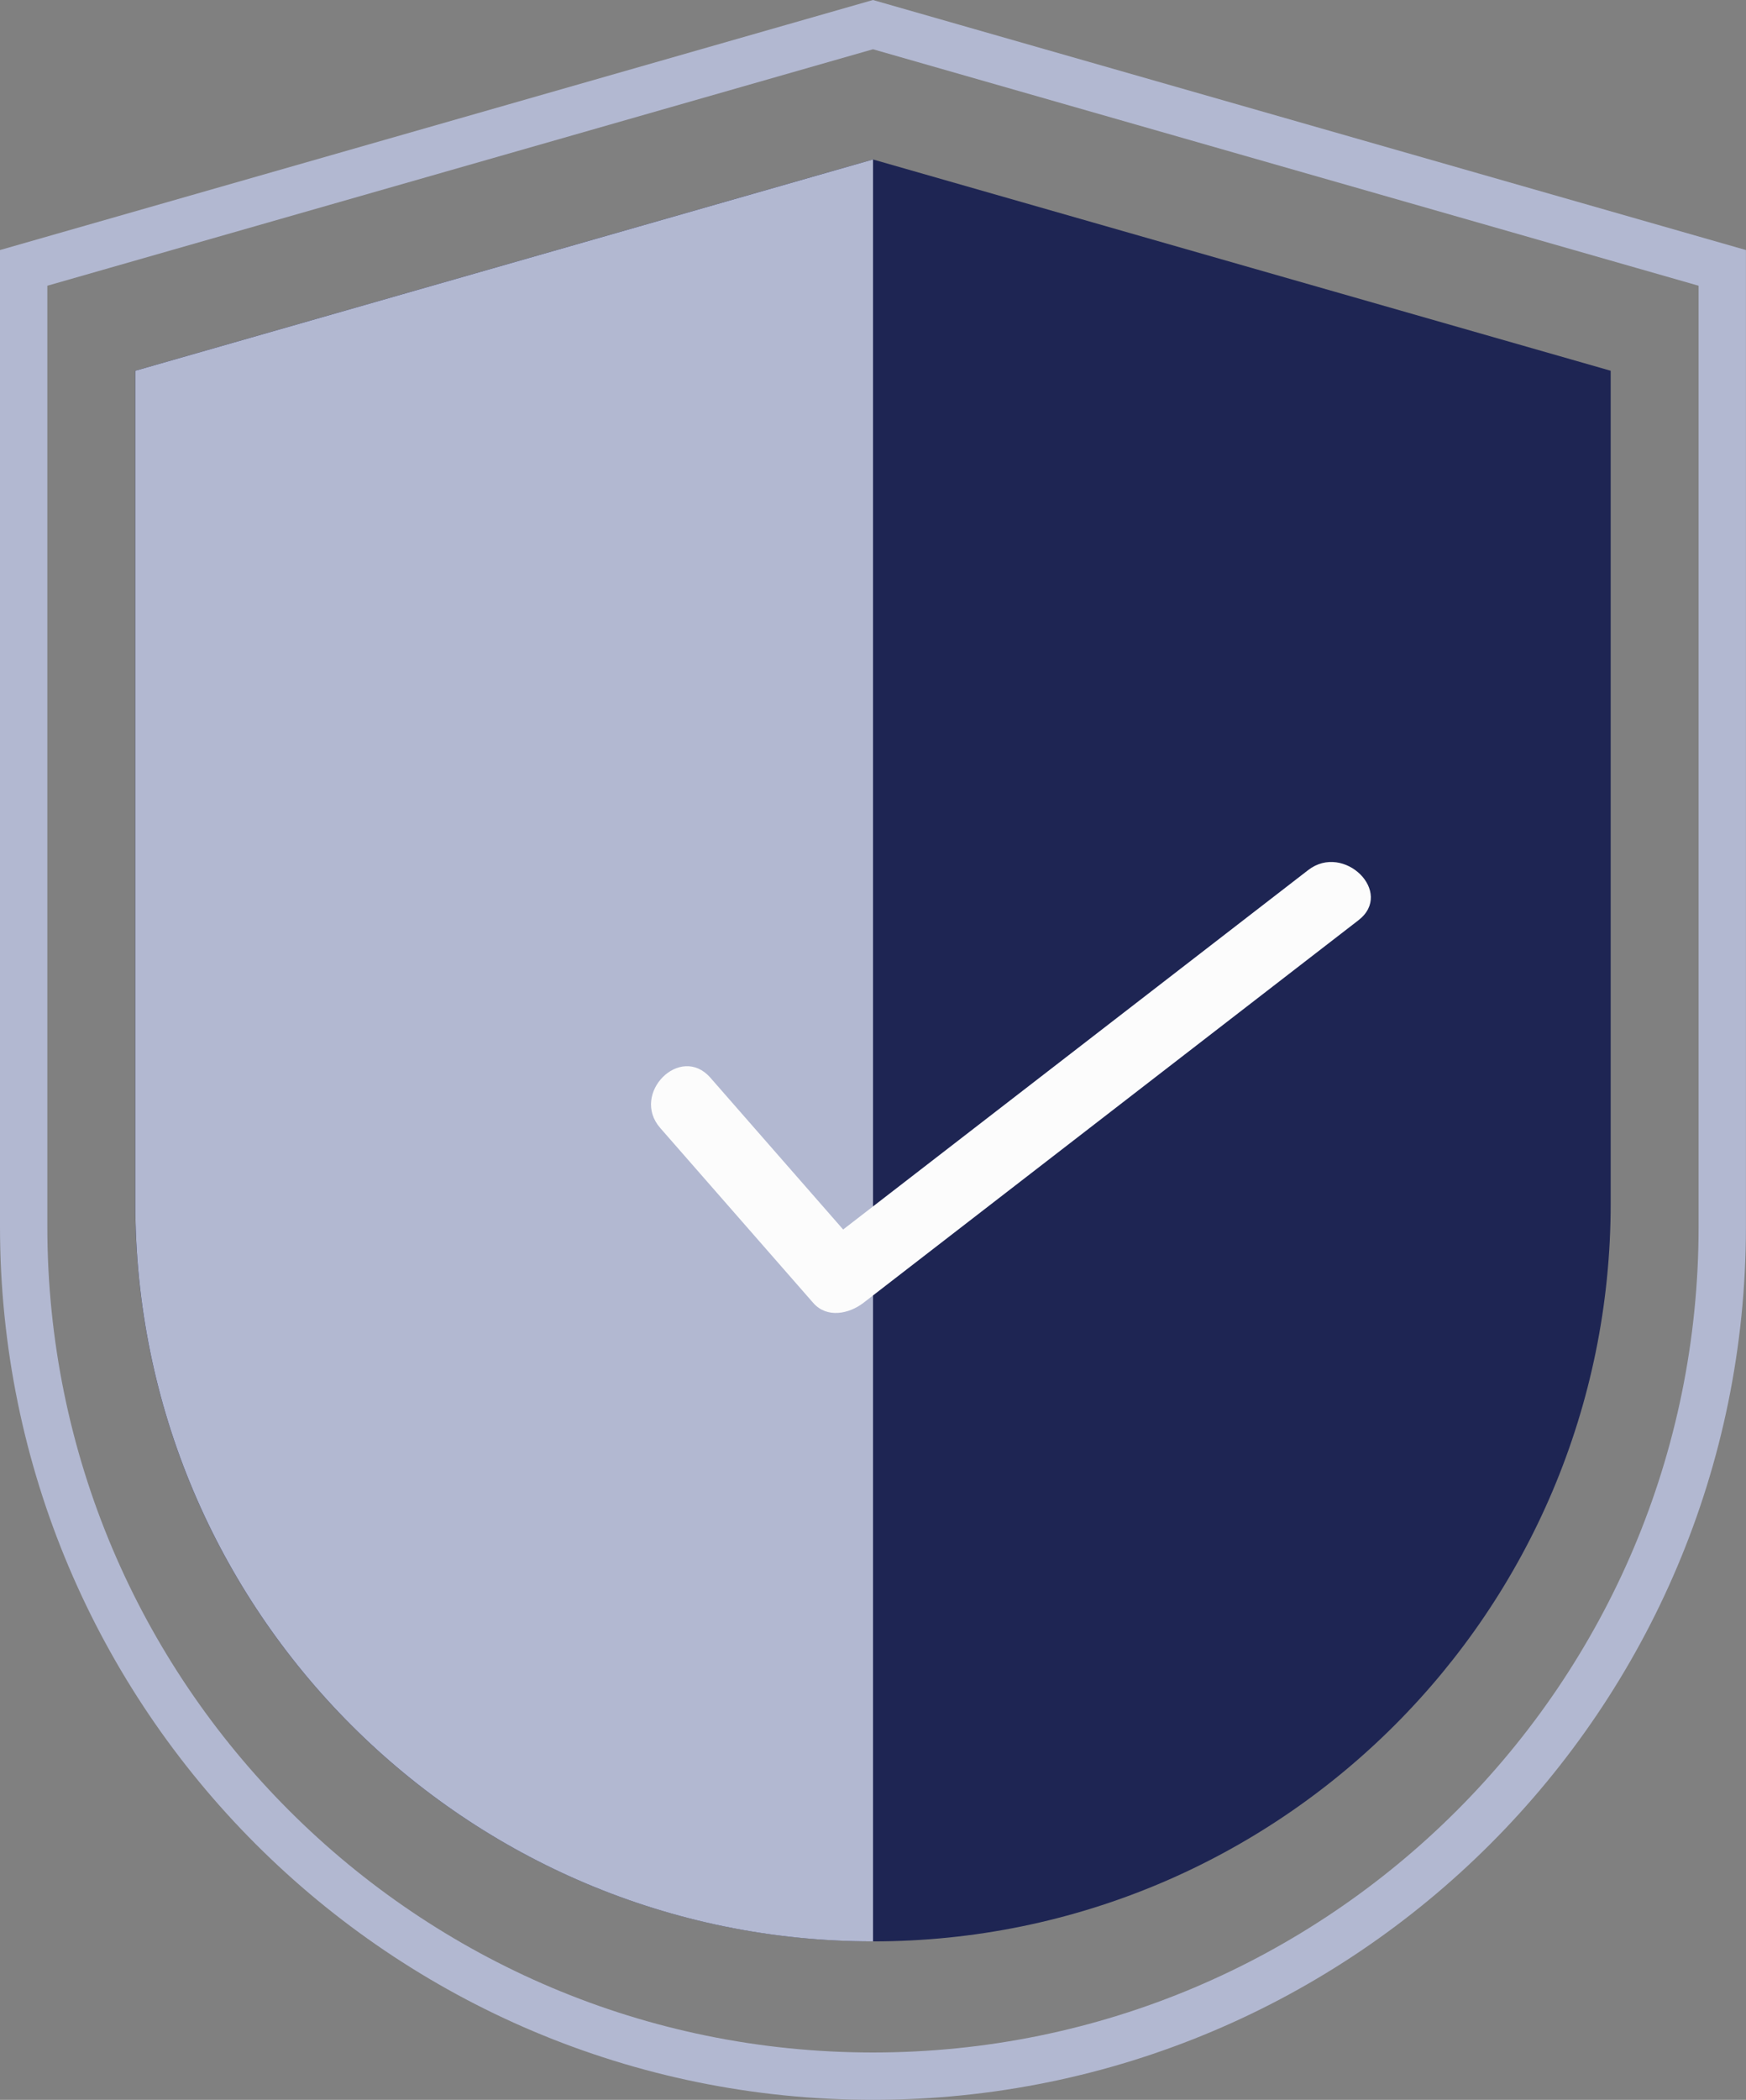
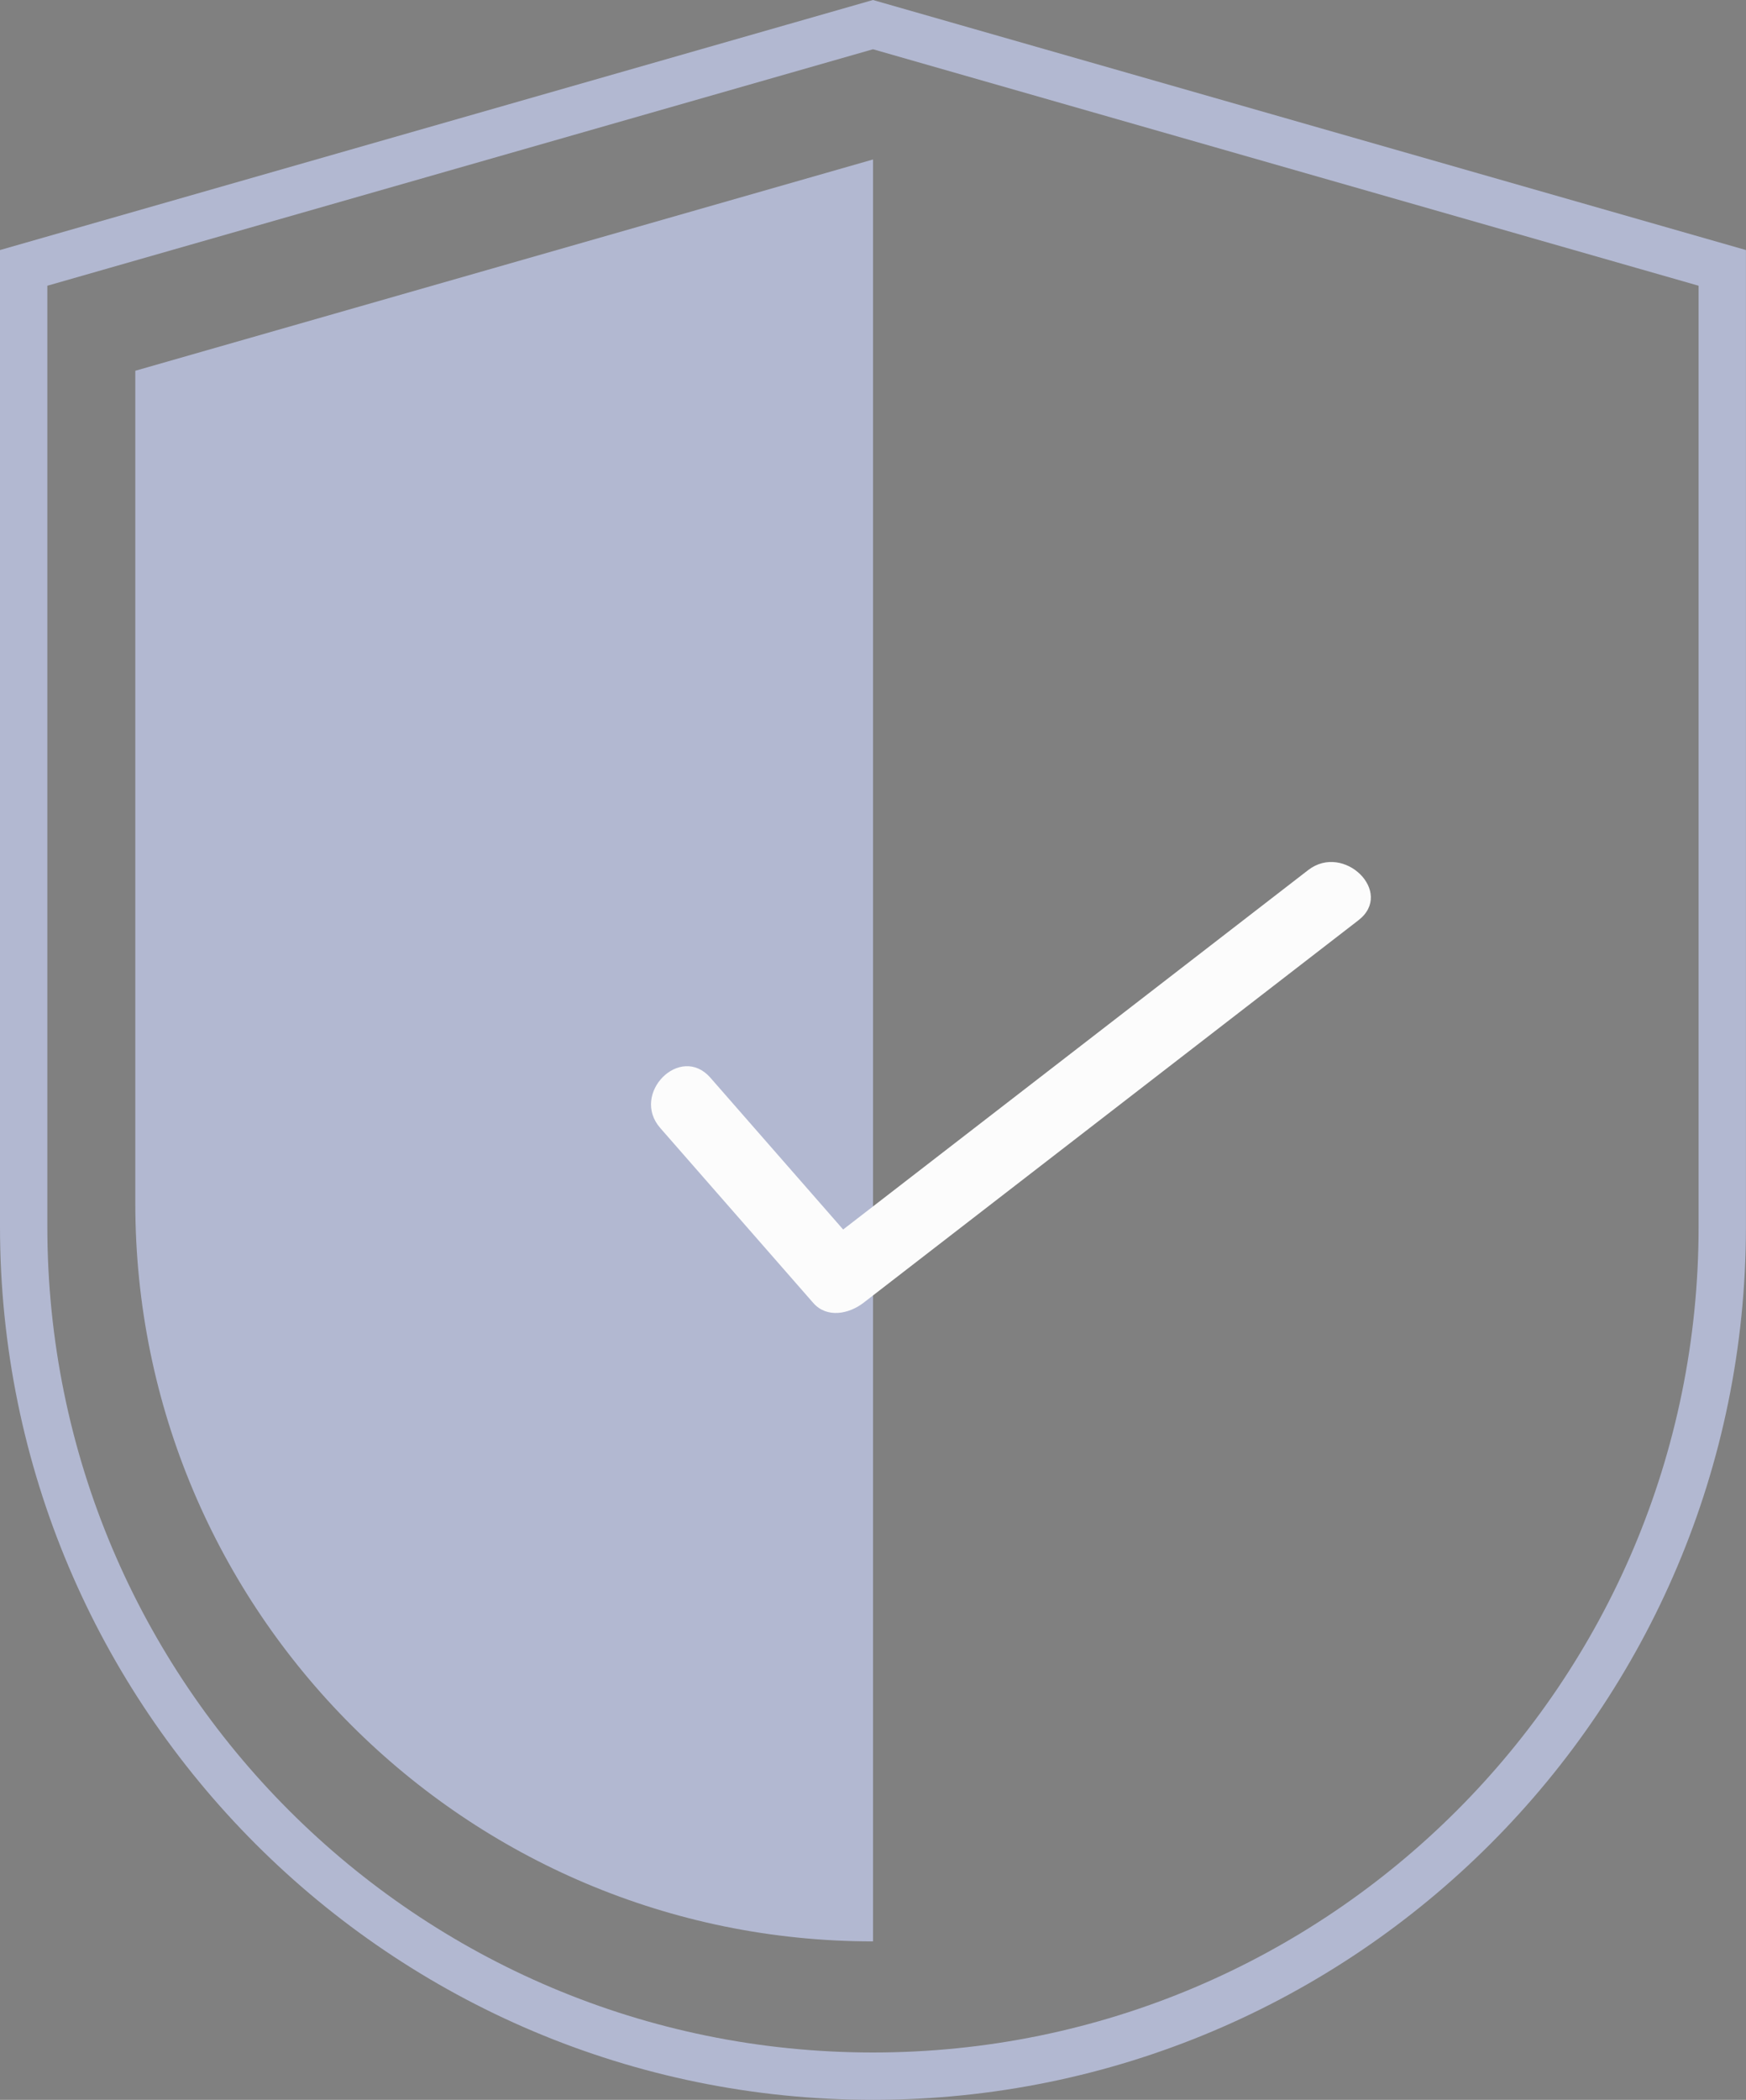
<svg xmlns="http://www.w3.org/2000/svg" id="a" viewBox="0 0 273.69 329.06">
  <rect x="0" y="0" width="273.69" height="329.06" fill="#808080" stroke="none" />
  <defs>
    <style>.b{fill:#fcfcfc;}.c{fill:#b2b8d1;}.d{fill:#1e2553;}.e{fill:none;stroke:#b2b8d1;stroke-miterlimit:10;stroke-width:7.42px;}</style>
  </defs>
-   <path class="d" d="M136.84,304.22h0c-63.86,0-115.64-51.77-115.64-115.64V58.1L136.84,24.99l115.64,33.11V188.59c0,63.86-51.77,115.64-115.64,115.64Z" />
  <path class="c" d="M21.21,58.1V188.59c0,63.86,51.77,115.64,115.64,115.64h0V24.99L21.21,58.1Z" />
  <path class="e" d="M136.84,3.86L3.71,41.98V192.22c0,73.53,59.61,133.13,133.13,133.13h0c73.53,0,133.13-59.61,133.13-133.13V41.98L136.84,3.86Z" />
  <path class="b" d="M103.49,176.76l23.98,27.41c2.15,2.46,5.62,1.73,7.87,0l67.75-52.35,9.85-7.61c5.66-4.37-2.27-12.19-7.87-7.87l-67.75,52.35-9.85,7.61h7.87l-23.98-27.41c-4.72-5.4-12.56,2.5-7.87,7.87h0Z" />
</svg>